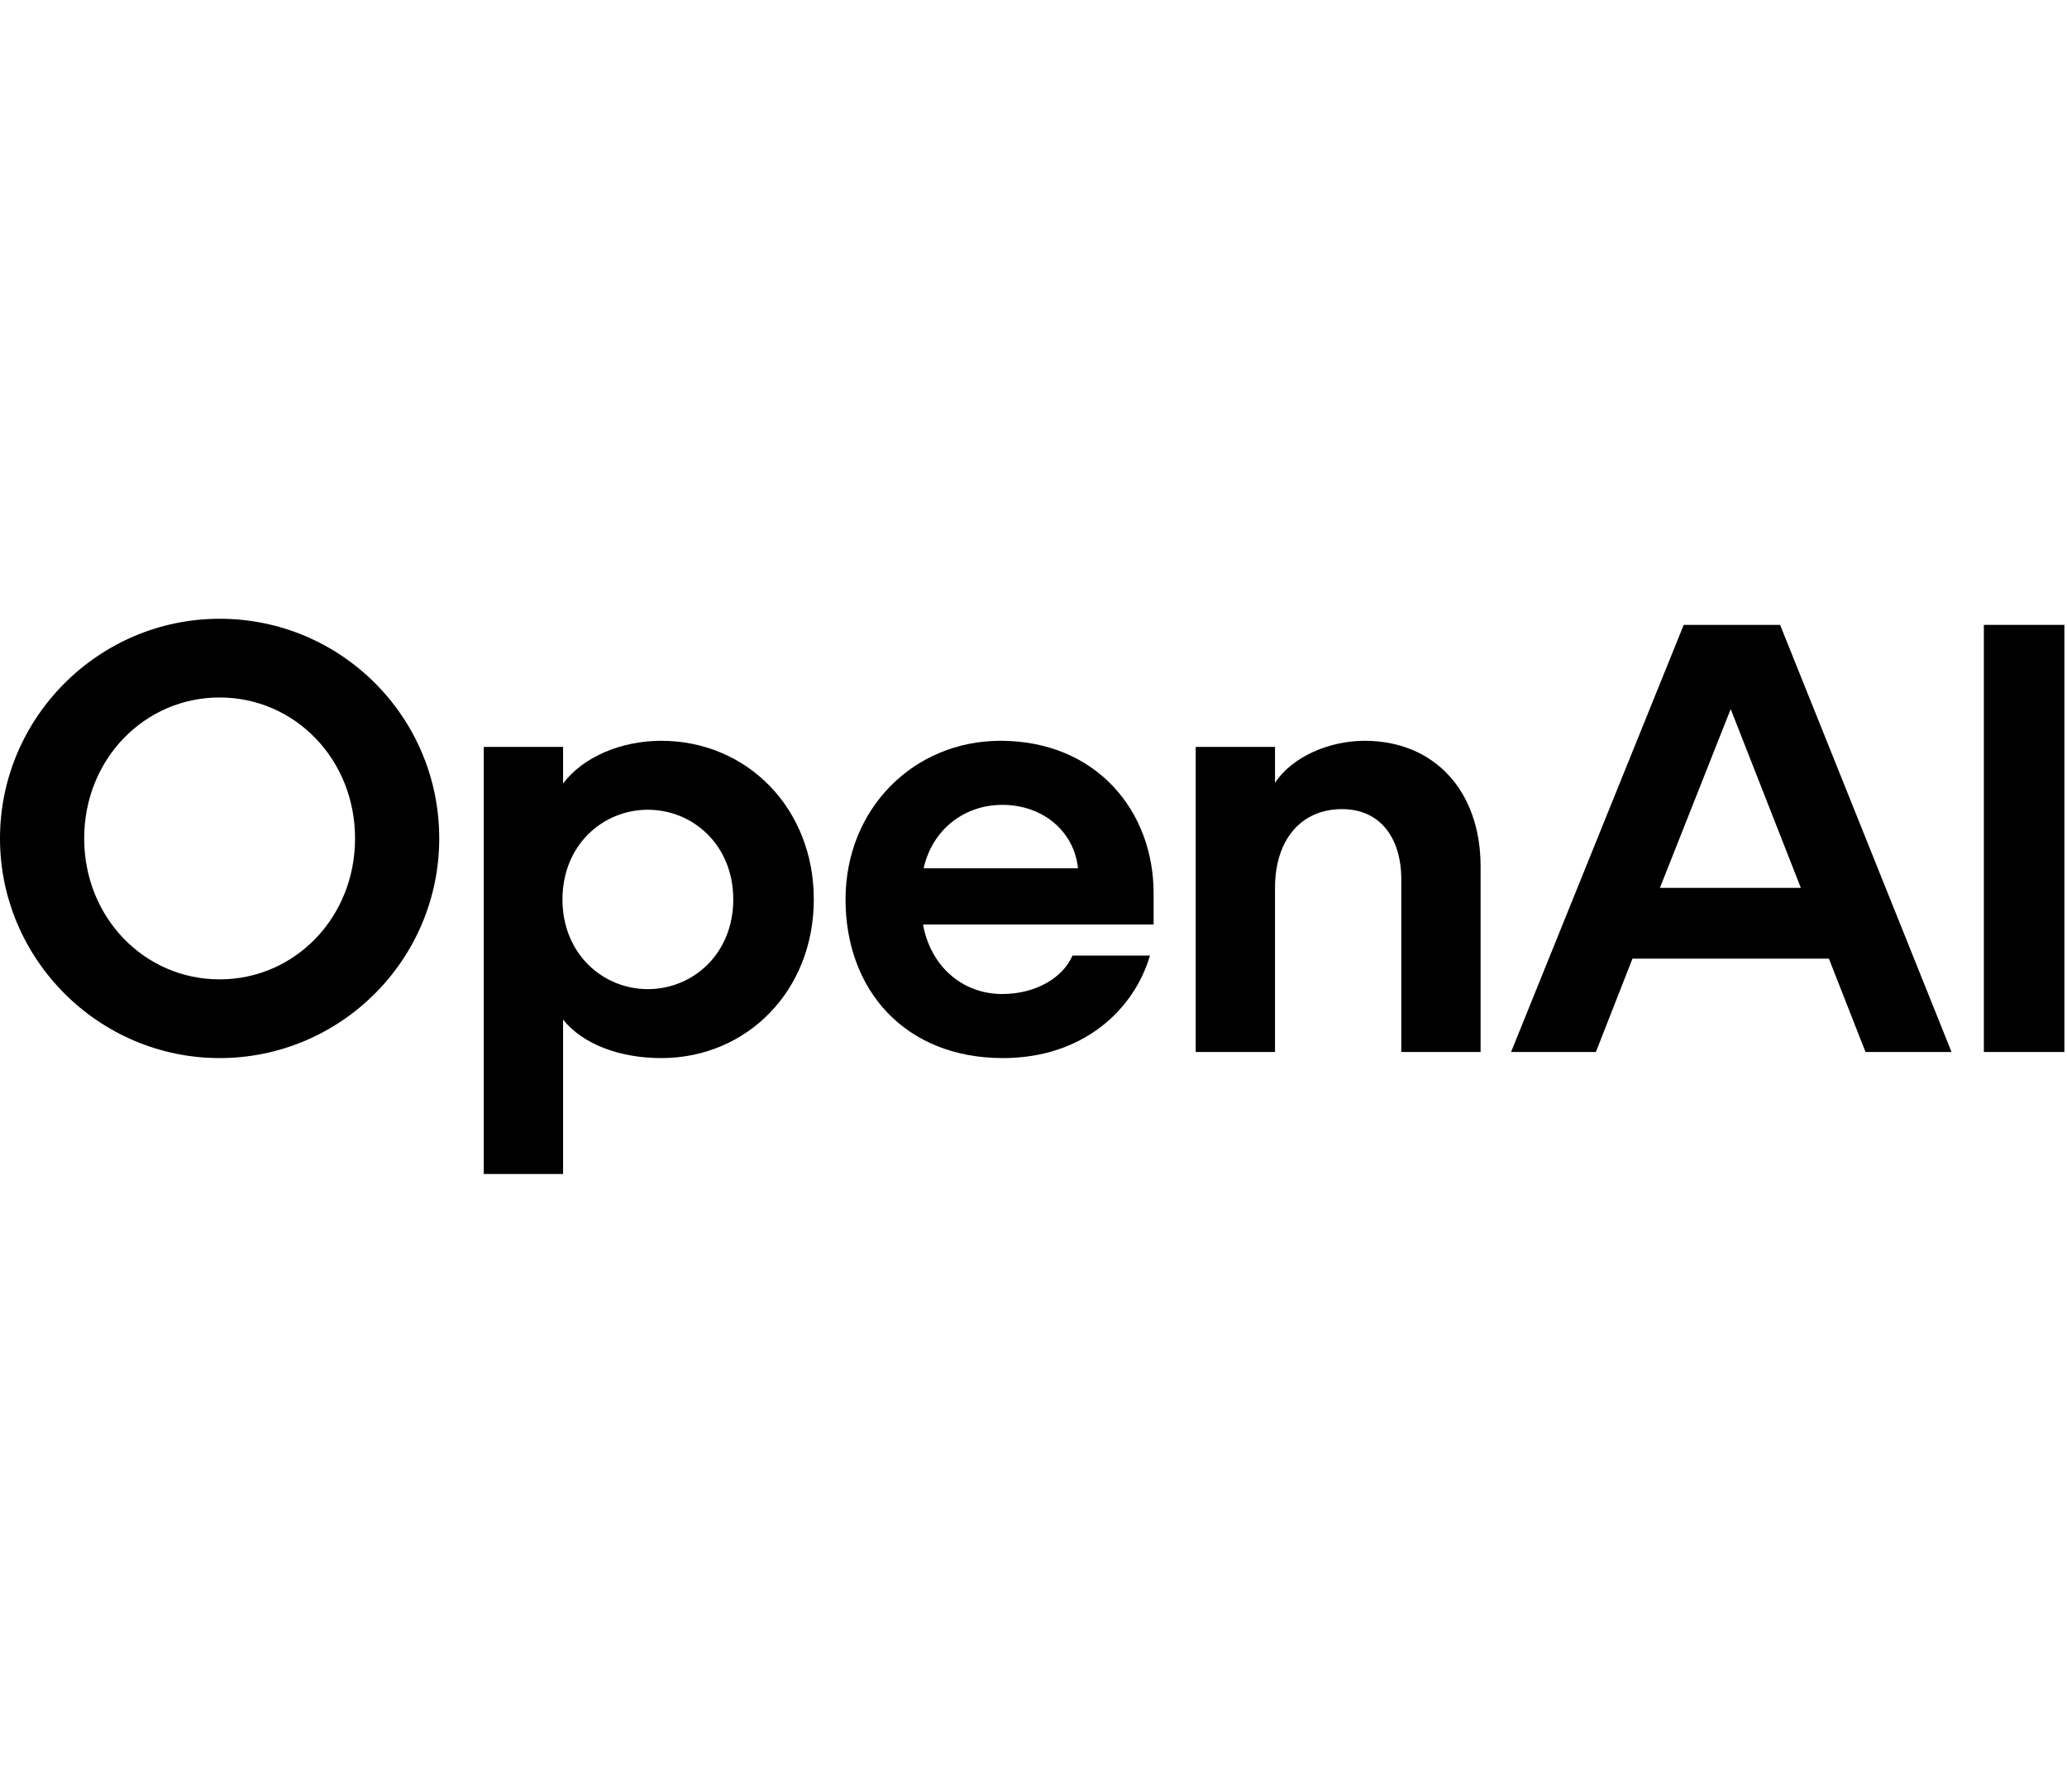
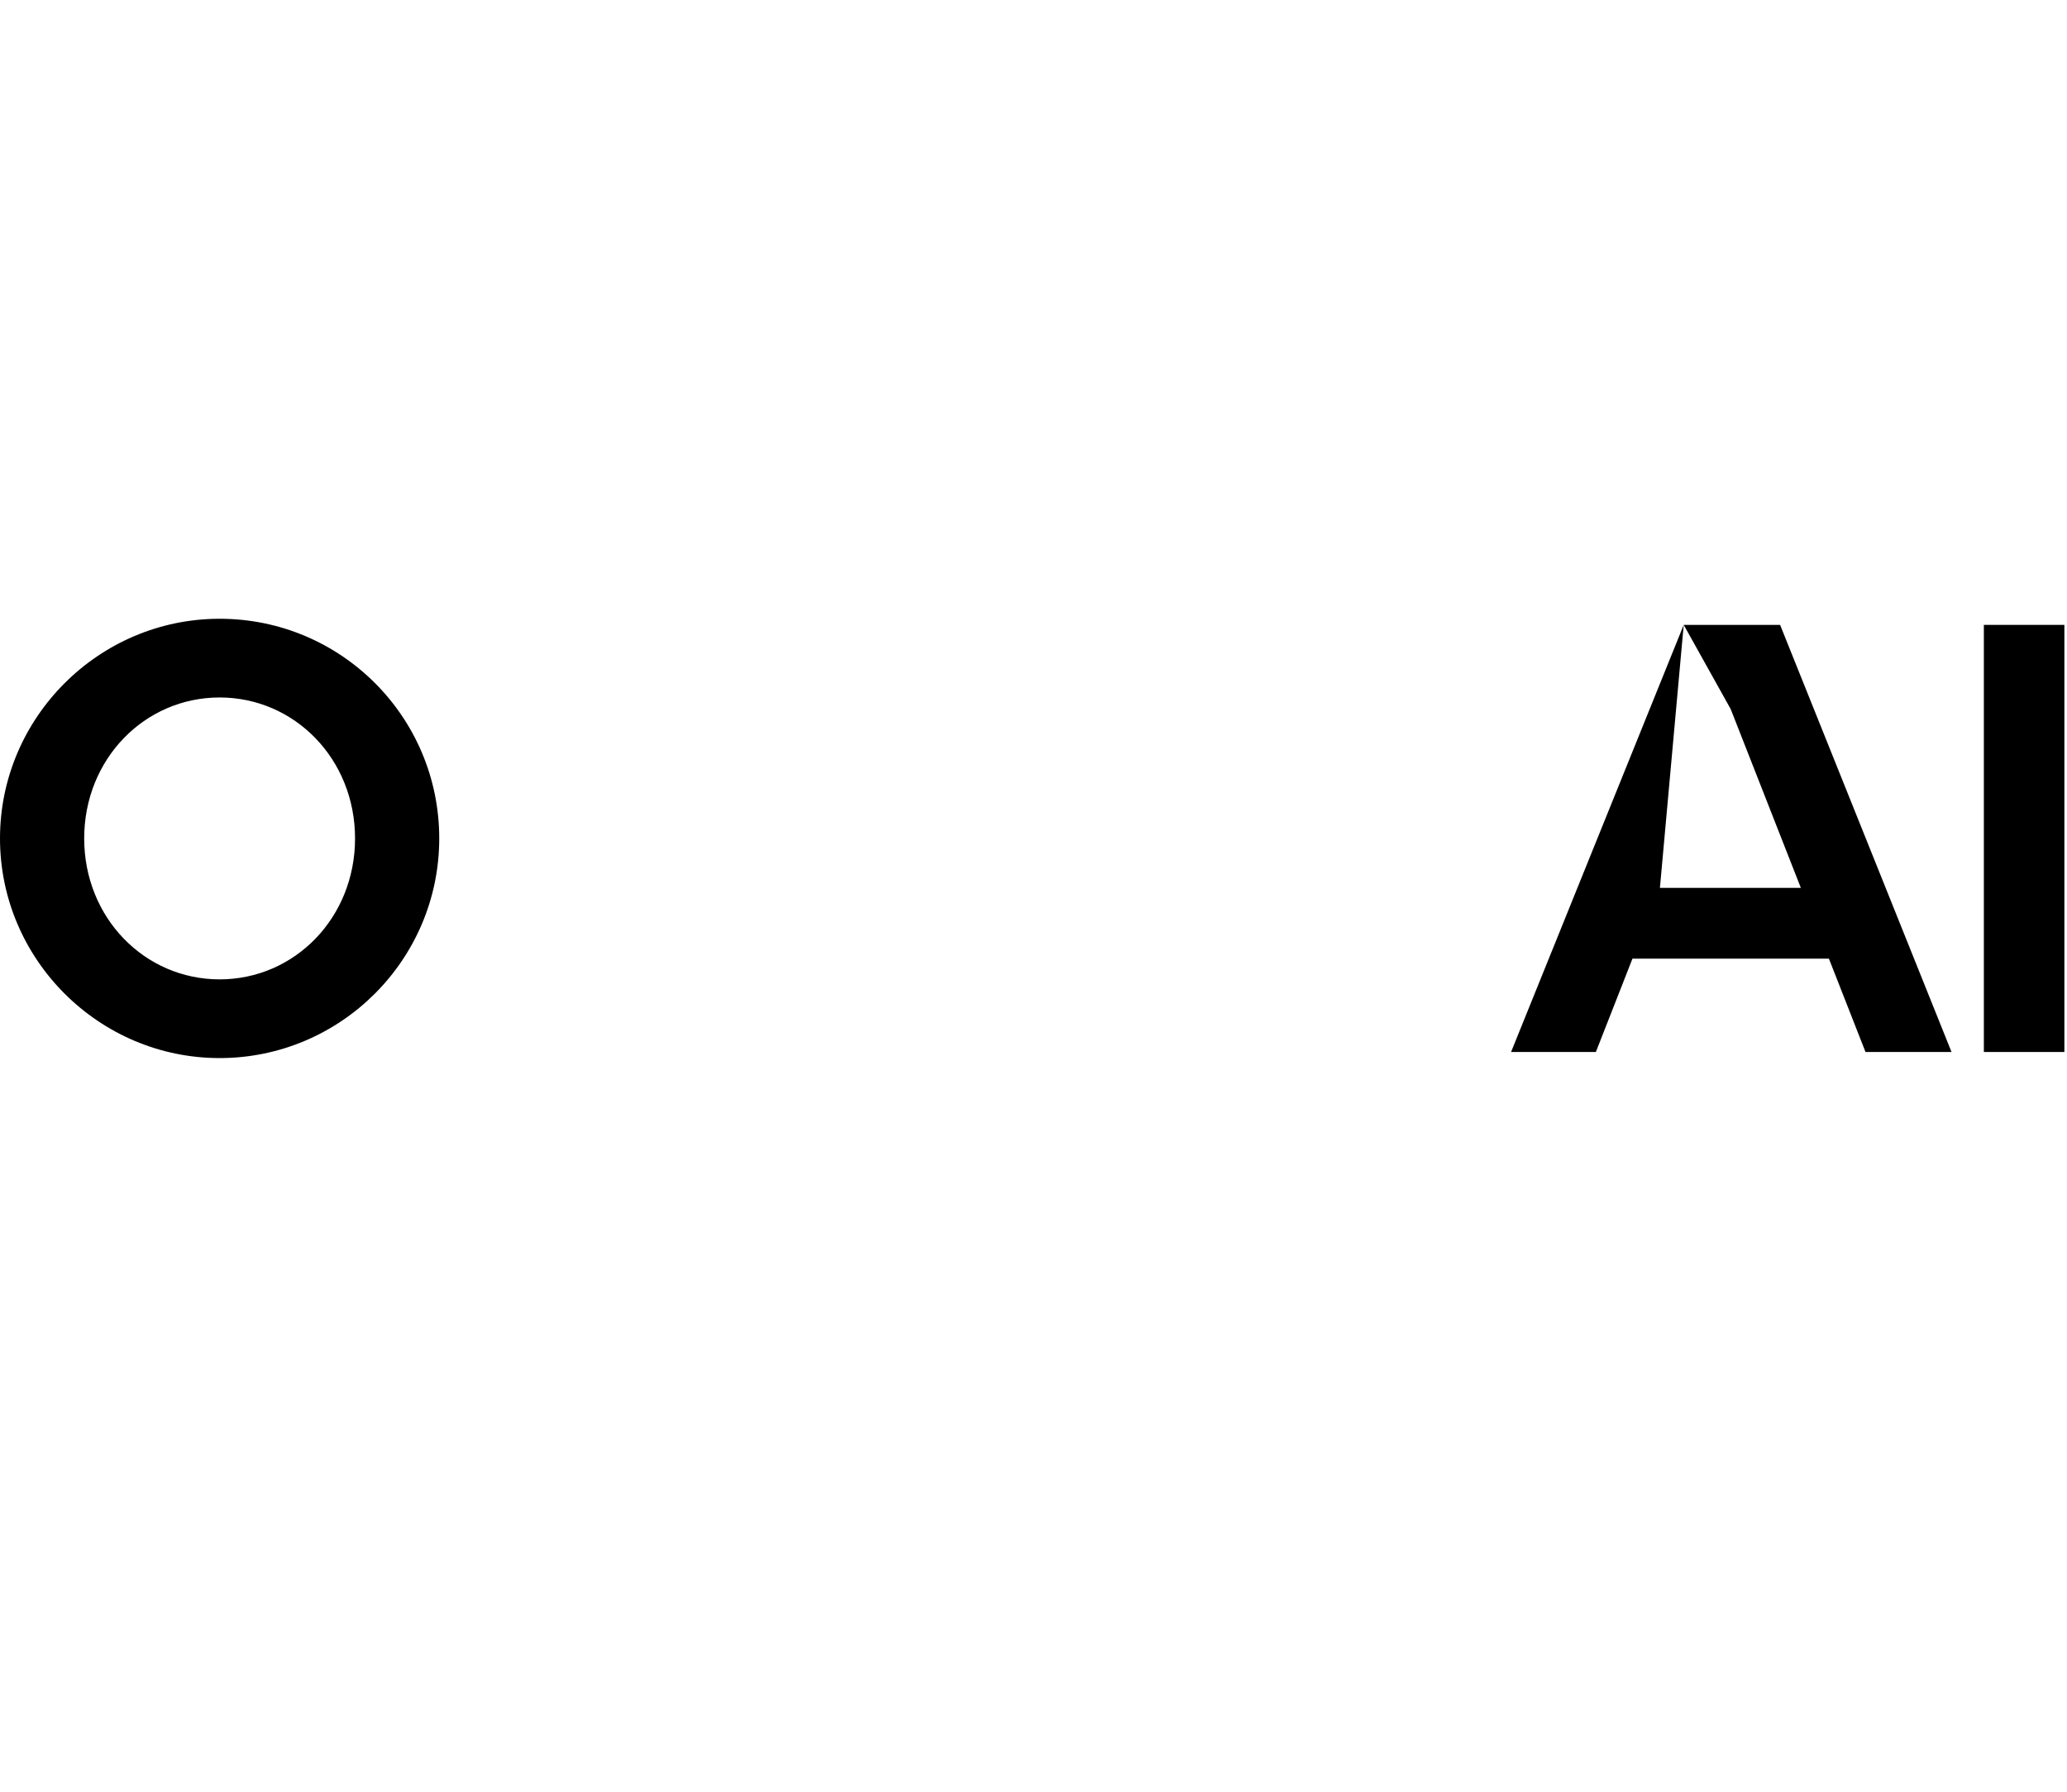
<svg xmlns="http://www.w3.org/2000/svg" class="w-[4.9375rem] will-change-transform md:w-[5.625rem]" width="90" viewBox="0 0 288 78" fill="none">
  <path d="M30.6 0.398C13.77 0.398 0 14.168 0 30.998C0 47.828 13.77 61.598 30.6 61.598C47.43 61.598 61.2 47.913 61.2 30.998C61.2 14.083 47.515 0.398 30.6 0.398ZM30.6 50.633C20.145 50.633 11.73 42.048 11.73 30.998C11.73 19.948 20.145 11.363 30.6 11.363C41.055 11.363 49.47 19.948 49.47 30.998C49.47 42.048 41.055 50.633 30.6 50.633Z" fill="black" />
-   <path d="M92.139 17.398C86.614 17.398 81.259 19.608 78.454 23.348V18.248H67.404V77.748H78.454V56.243C81.259 59.728 86.444 61.598 92.139 61.598C104.039 61.598 113.389 52.248 113.389 39.498C113.389 26.748 104.039 17.398 92.139 17.398ZM90.269 51.993C83.979 51.993 78.369 47.063 78.369 39.498C78.369 31.933 83.979 27.003 90.269 27.003C96.559 27.003 102.169 31.933 102.169 39.498C102.169 47.063 96.559 51.993 90.269 51.993Z" fill="black" />
-   <path d="M139.401 17.398C127.331 17.398 117.811 26.833 117.811 39.498C117.811 52.163 126.141 61.598 139.741 61.598C150.876 61.598 158.016 54.883 160.226 47.318H149.431C148.071 50.463 144.246 52.673 139.656 52.673C133.961 52.673 129.626 48.678 128.606 42.983H160.736V38.648C160.736 27.088 152.661 17.398 139.401 17.398ZM128.691 35.163C129.881 29.808 134.301 26.323 139.656 26.323C145.351 26.323 149.686 30.063 150.196 35.163H128.691Z" fill="black" />
-   <path d="M190.145 17.398C185.215 17.398 180.03 19.608 177.65 23.263V18.248H166.6V60.748H177.65V37.883C177.65 31.253 181.22 26.918 187 26.918C192.355 26.918 195.245 30.998 195.245 36.693V60.748H206.295V34.908C206.295 24.368 199.835 17.398 190.145 17.398Z" fill="black" />
-   <path d="M234.596 1.25L210.541 60.75H222.356L227.456 47.745H254.826L259.926 60.75H271.911L248.026 1.25H234.596ZM231.281 37.885L241.141 12.98L250.916 37.885H231.281Z" fill="black" />
+   <path d="M234.596 1.25L210.541 60.75H222.356L227.456 47.745H254.826L259.926 60.75H271.911L248.026 1.25H234.596ZL241.141 12.98L250.916 37.885H231.281Z" fill="black" />
  <path d="M287.636 1.25H276.416V60.75H287.636V1.25Z" fill="black" />
</svg>